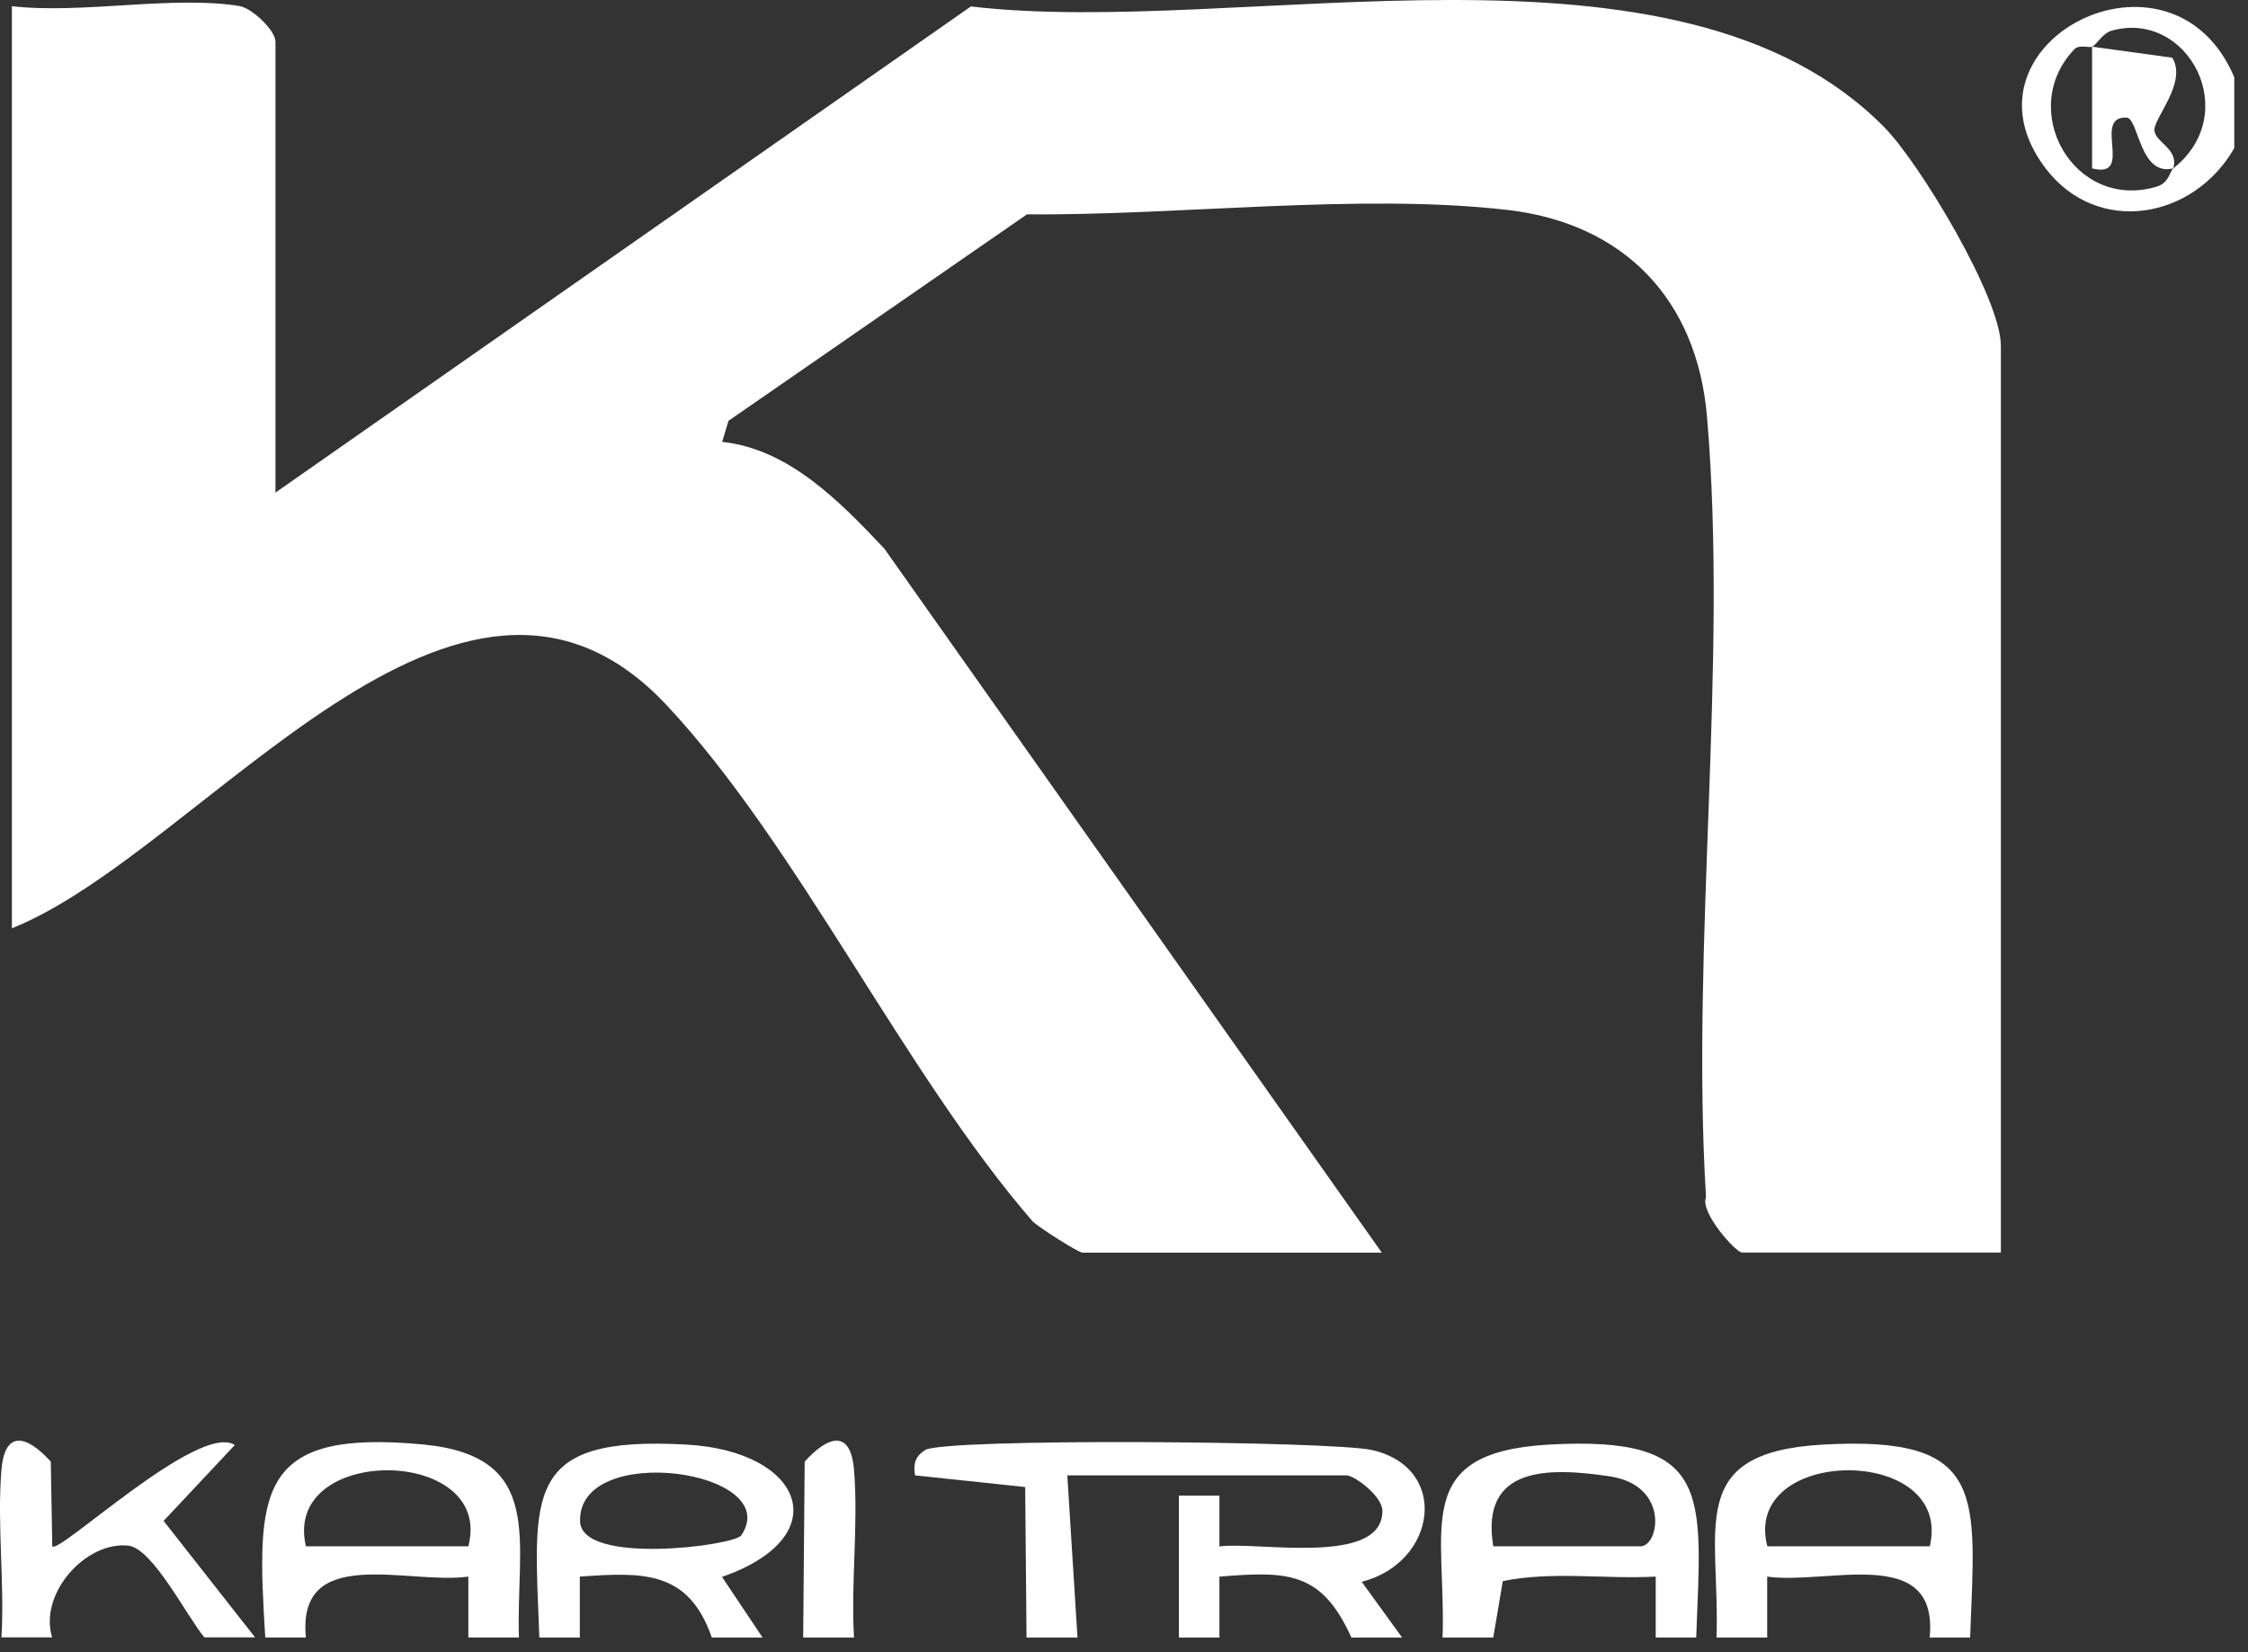
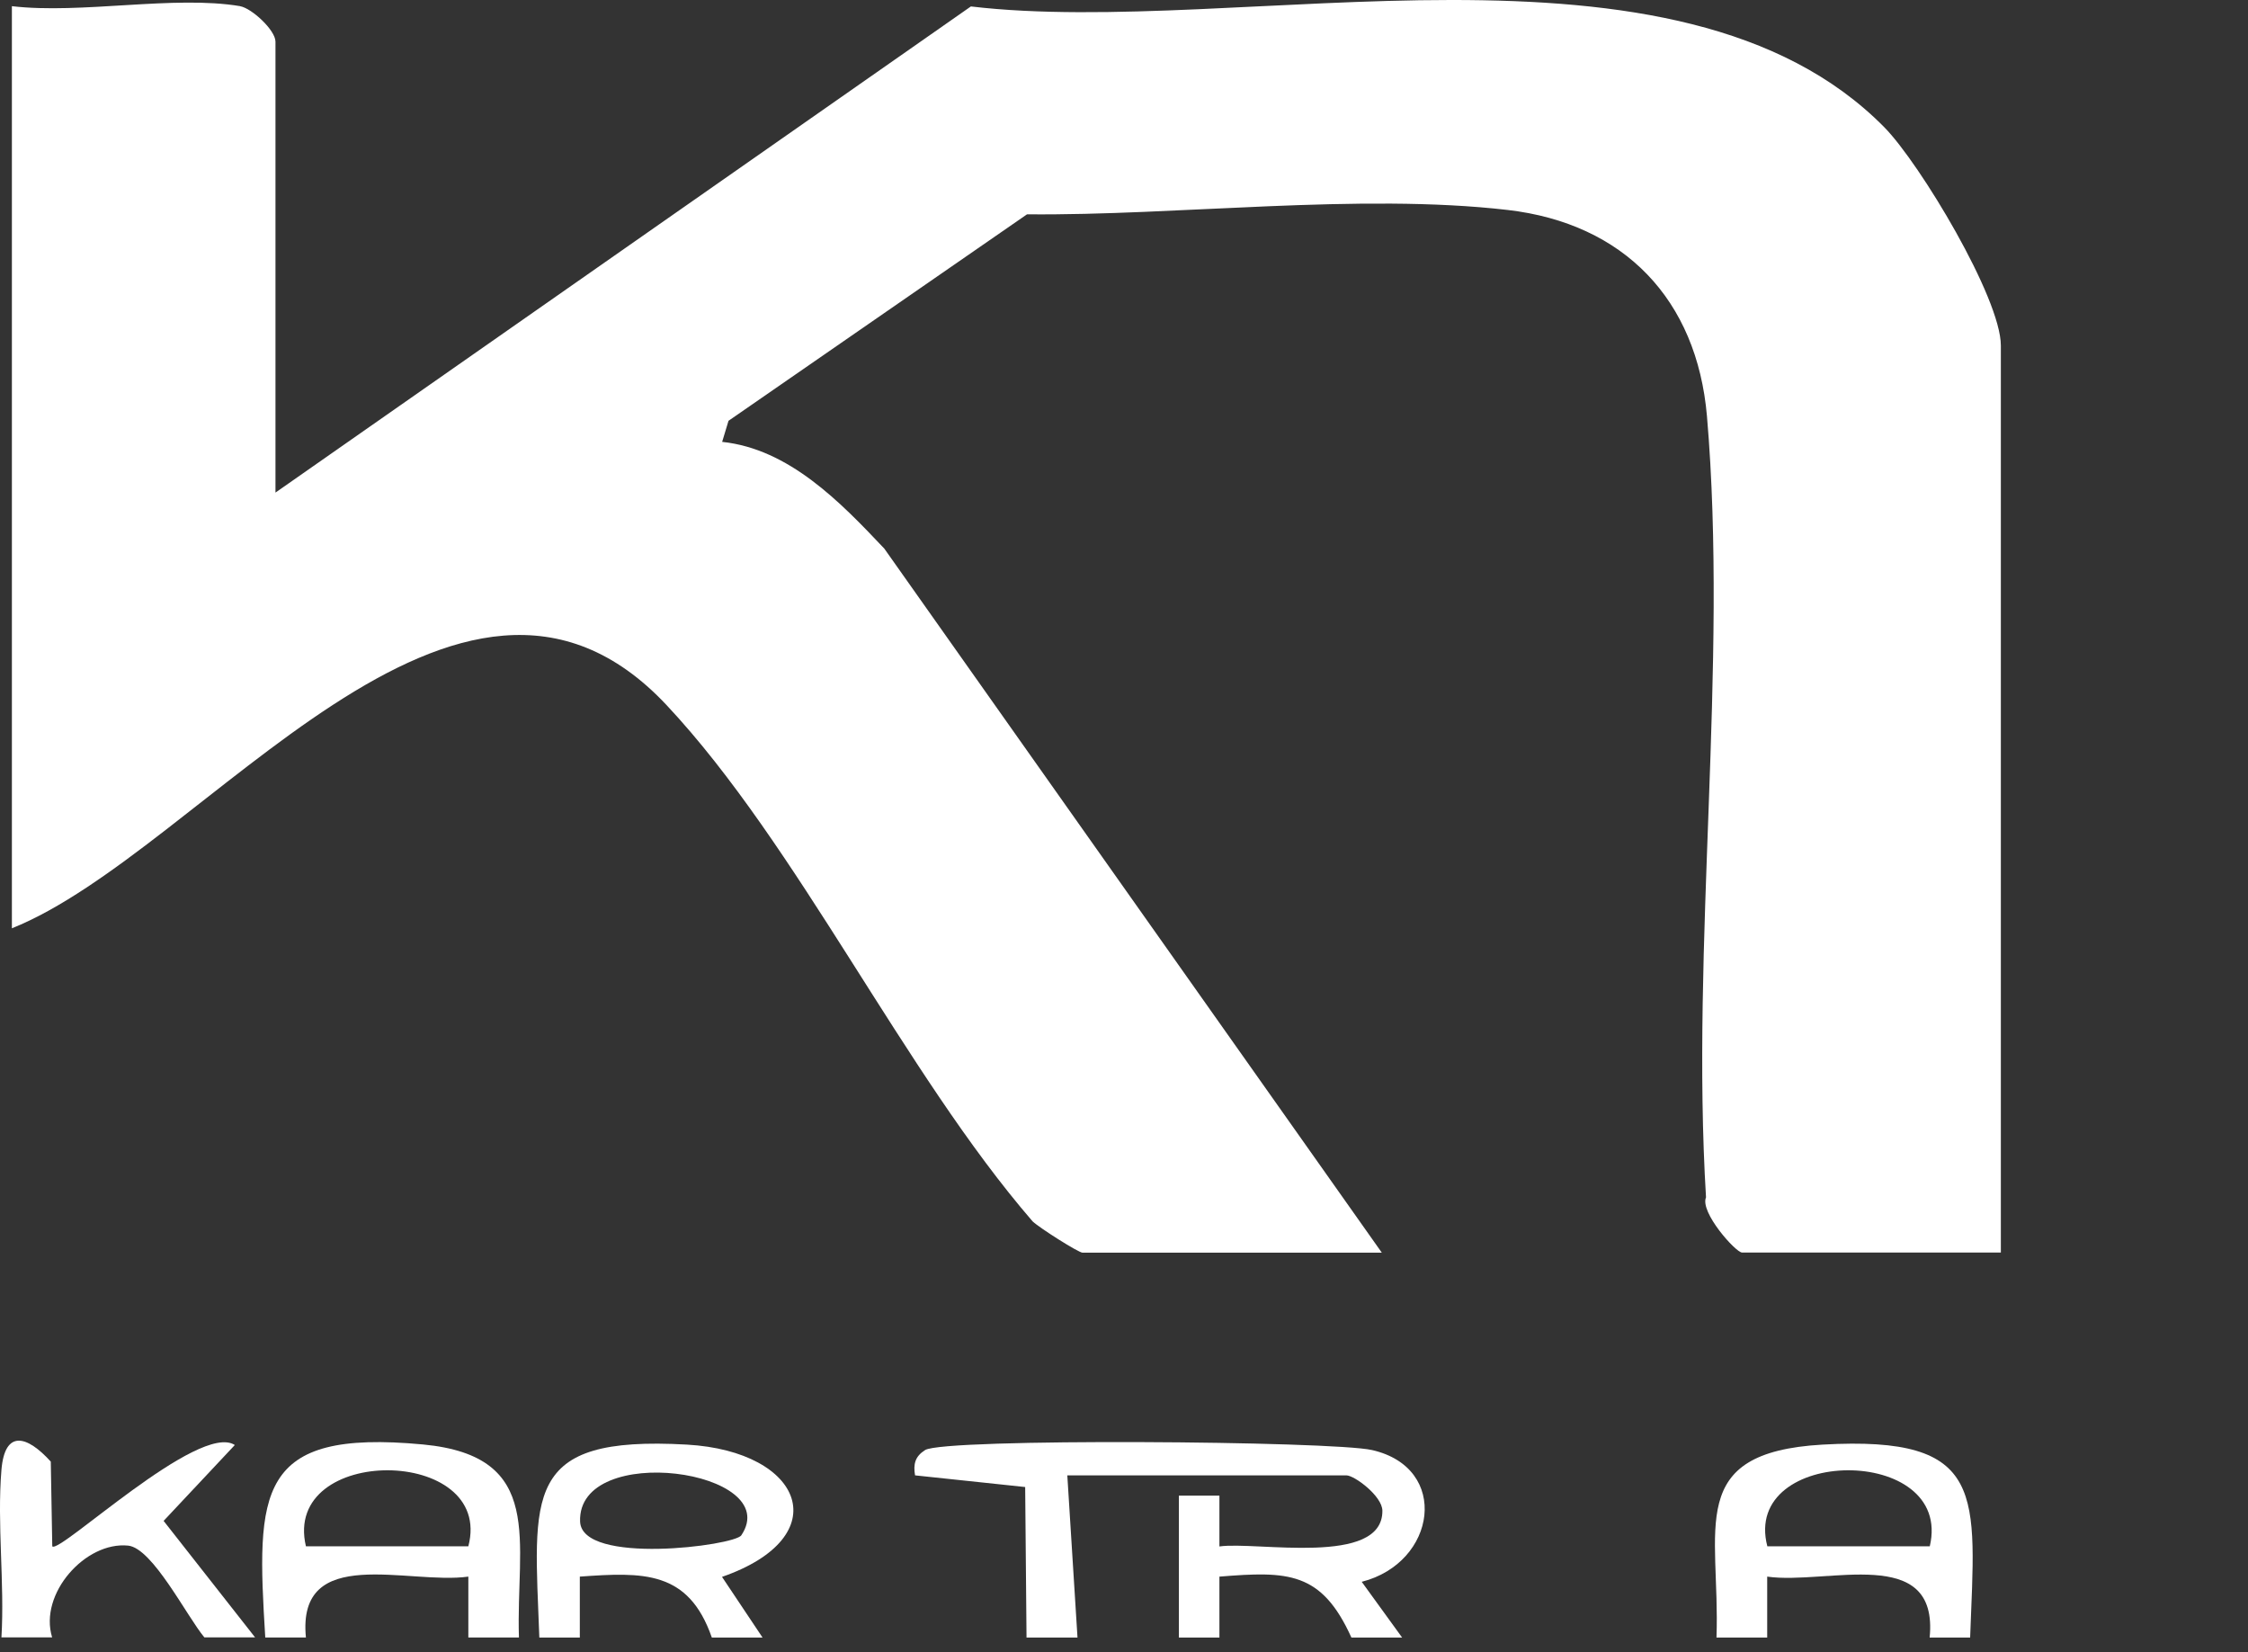
<svg xmlns="http://www.w3.org/2000/svg" width="83" height="61" viewBox="0 0 83 61" fill="none">
  <rect x="0" y="0" width="83" height="61" fill="#333333" stroke="none" />
  <path d="M37.901 60.454L37.851 54.898L33.785 54.467C33.715 54.05 33.785 53.769 34.157 53.533C34.854 53.087 49.188 53.197 50.659 53.533C53.55 54.191 53.043 57.694 50.277 58.397L51.768 60.454H49.896C48.792 58.015 47.557 58 45.023 58.206V60.454H43.527V55.215H45.023V57.092C46.388 56.896 51.06 57.844 51.04 55.772C51.035 55.23 50.006 54.467 49.71 54.467H39.407L39.783 60.454H37.911H37.901Z" fill="white" />
  <path d="M72.746 60.454H71.246C71.587 56.981 67.451 58.522 65.248 58.205V60.454H63.376C63.517 56.414 62.187 53.623 67.291 53.332C73.399 52.986 72.932 55.179 72.741 60.454H72.746ZM65.253 57.086H71.251C72.139 53.312 64.289 53.377 65.253 57.086Z" fill="white" />
  <path d="M19.164 60.453H17.292V58.205C15.089 58.516 10.954 56.98 11.295 60.453H9.794C9.463 55.063 9.453 52.745 15.621 53.327C20.173 53.758 19.044 56.915 19.16 60.453H19.164ZM17.292 57.086C18.261 53.377 10.407 53.312 11.295 57.086H17.292Z" fill="white" />
-   <path d="M62.632 60.454H61.132V58.205C59.265 58.306 57.328 57.995 55.486 58.371L55.134 60.454H53.262C53.403 56.414 52.073 53.623 57.177 53.332C63.285 52.986 62.818 55.179 62.627 60.454H62.632ZM55.134 57.086H60.57C61.262 57.086 61.659 54.833 59.425 54.502C57.192 54.17 54.642 54.11 55.134 57.086Z" fill="white" />
  <path d="M19.913 60.454C19.722 55.179 19.255 52.986 25.363 53.332C29.674 53.578 30.914 56.735 26.658 58.215L28.154 60.454H26.282C25.418 57.969 23.742 58.04 21.408 58.205V60.454H19.913ZM27.371 56.68C28.982 54.271 21.313 53.197 21.418 56.173C21.479 57.794 27.115 57.066 27.371 56.68Z" fill="white" />
  <path d="M0.053 60.454C0.174 58.436 -0.113 56.263 0.053 54.266C0.179 52.755 1.007 53.001 1.875 53.96L1.93 57.086C2.161 57.403 7.351 52.484 8.67 53.347L6.041 56.148L9.418 60.449H7.546C6.899 59.676 5.634 57.152 4.731 57.061C3.155 56.901 1.428 58.838 1.925 60.449H0.053V60.454Z" fill="white" />
-   <path d="M82.493 2.847V5.467C80.998 8.087 77.46 8.724 75.542 6.235C71.969 1.582 80.175 -2.634 82.493 2.852V2.847ZM77.244 1.723C77.153 1.778 76.772 1.632 76.596 1.813C74.453 4.031 76.561 7.801 79.623 6.892C80.095 6.752 80.11 6.32 80.245 6.215C82.82 4.172 80.772 0.348 77.972 1.131C77.63 1.226 77.455 1.602 77.249 1.723H77.244Z" fill="white" />
-   <path d="M77.243 1.724L80.204 2.13C80.776 3.069 79.472 4.399 79.547 4.84C79.622 5.282 80.455 5.513 80.239 6.216C79.025 6.517 78.975 4.489 78.548 4.343C77.203 4.248 78.839 6.622 77.243 6.216V1.729V1.724Z" fill="white" />
-   <path d="M29.655 60.454L29.71 53.96C30.578 53.001 31.407 52.755 31.532 54.266C31.698 56.263 31.412 58.436 31.532 60.454H29.66H29.655Z" fill="white" />
  <path d="M8.861 0.228C9.297 0.303 10.171 1.116 10.171 1.538V18.185L35.847 0.238C45.804 1.417 61.93 -3.065 69.579 4.705C70.889 6.04 73.875 11.003 73.875 12.76V46.241H64.319C64.088 46.241 62.753 44.75 62.989 44.203C62.422 34.883 63.812 24.564 63.024 15.365C62.653 11.063 59.968 8.248 55.661 7.751C50.201 7.119 43.461 7.967 37.92 7.912L26.898 15.535L26.663 16.313C29.132 16.574 31.024 18.532 32.65 20.253L51.019 46.246H39.968C39.822 46.246 38.386 45.337 38.126 45.091C33.373 39.596 29.448 31.194 24.615 26.035C16.936 17.839 7.511 31.44 0.439 34.271V0.228C3.004 0.529 6.426 -0.184 8.871 0.228H8.861Z" fill="white" />
</svg>